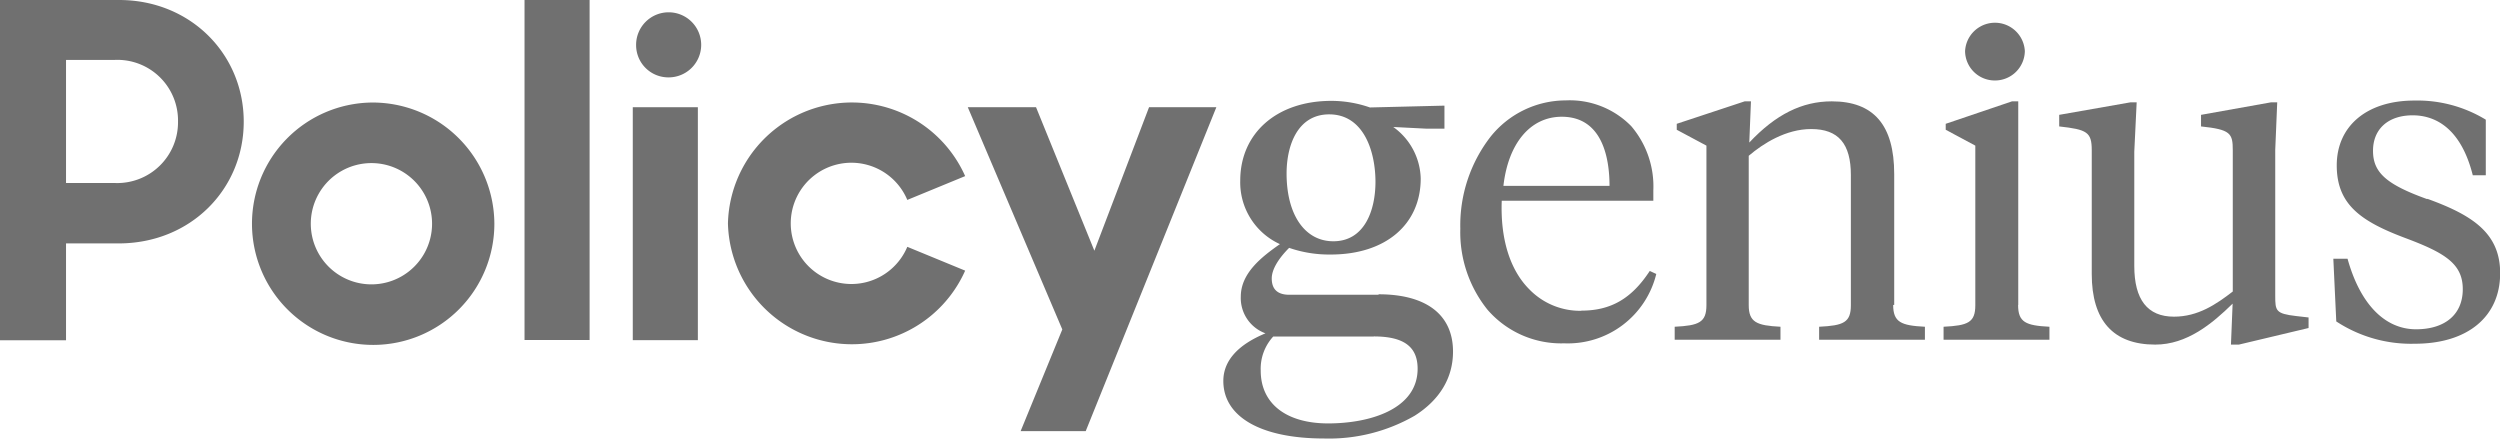
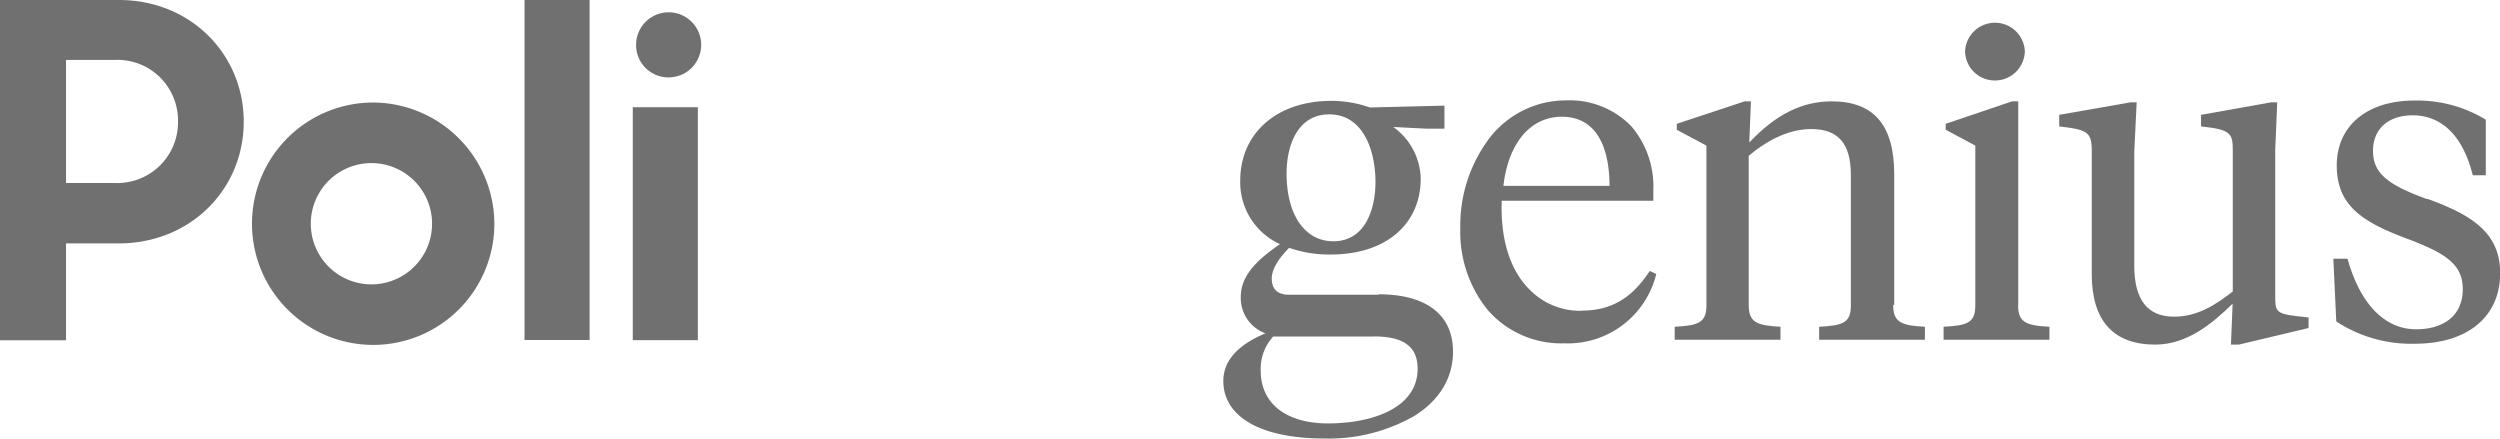
<svg xmlns="http://www.w3.org/2000/svg" width="315" height="55.31" viewBox="0 0 315 55.31">
  <path d="M80.15,5.7a4.1,4.1,0,1,1,4.07,4.05A4.06,4.06,0,0,1,80.15,5.7Z" fill="#707070" />
  <path d="M15,0H0V42.87H8.32V30.67h6.62c9.08,0,15.77-6.83,15.77-15.34S24,0,15,0ZM8.32,23.06V7.55h6.11a7.64,7.64,0,0,1,8,7.75,7.66,7.66,0,0,1-7.95,7.76Z" fill="#707070" />
  <path d="M46.8,12.92A15.27,15.27,0,1,0,62.29,28.19,15.34,15.34,0,0,0,46.8,12.92Zm0,7.63a7.64,7.64,0,0,1,0,15.28,7.64,7.64,0,0,1,0-15.28Z" fill="#707070" />
  <rect x="66.09" width="8.2" height="42.84" fill="#707070" />
  <rect x="79.73" y="13.51" width="8.2" height="29.35" fill="#707070" />
-   <path d="M91.72,28.19a15.62,15.62,0,0,1,29.89-6l-7.29,3a7.64,7.64,0,1,0,0,5.91l7.29,3a15.62,15.62,0,0,1-29.89-6Z" fill="#707070" />
-   <path d="M128.6,54.32h8.2l16.46-40.81h-8.48l-6.89,18.08-7.35-18.08h-8.6l11.91,28L128.6,54.32Z" fill="#707070" />
  <path d="M238.67,38.42V21.93c0-6.18-2.59-9.16-7.87-9.16-3.74,0-7.05,1.64-10.39,5.19l.21-5.19h-.79l-8.56,2.83v.75l3.74,2v20.1c0,2.18-.95,2.57-4,2.72v1.64h13.33V41.17c-3-.15-4-.57-4-2.72V19.63c1.82-1.55,4.68-3.37,7.87-3.37,3.43,0,5,1.85,5,5.81V38.45c0,2.18-.91,2.57-4,2.72v1.64h13.33V41.17c-3-.15-4-.57-4-2.75Z" fill="#707070" />
  <path d="M251.33,10.14a3.76,3.76,0,0,0,3.8-3.7,3.77,3.77,0,0,0-7.53,0A3.74,3.74,0,0,0,251.33,10.14Z" fill="#707070" />
  <path d="M254.3,38.42V12.77h-.79l-8.35,2.83v.75l3.73,2v20.1c0,2.18-.91,2.57-4,2.72v1.64h13.34V41.17c-3-.15-3.95-.57-3.95-2.75Z" fill="#707070" />
  <path d="M286.68,37.23V18.89l.25-6h-.76l-8.84,1.58v1.46c3.73.39,4,.87,4,3v17.8c-2.1,1.62-4.38,3.17-7.41,3.17-3.34,0-5-2.15-5-6.39V19.12l.3-6.23h-.76l-9,1.58v1.46c3.52.39,4.1.72,4.1,3v15.6c0,5.87,2.71,8.89,8,8.89,4,0,7.17-2.63,9.75-5.16l-.21,5.16h1l8.78-2.09V40l-1.58-.18c-2.56-.3-2.62-.66-2.62-2.54Z" fill="#707070" />
  <path d="M173.7,37.14H162.46c-1.49,0-2.22-.69-2.22-2.06,0-1.07.76-2.41,2.19-3.85a15.42,15.42,0,0,0,5.25.84c6.87,0,11.33-3.76,11.33-9.58A8.21,8.21,0,0,0,175.55,16l4.13.21H182V13.31l-9.39.23a14.77,14.77,0,0,0-4.86-.83c-6.86,0-11.48,4.06-11.48,10.05a8.55,8.55,0,0,0,5,8c-2.4,1.67-4.93,3.7-4.93,6.62A4.73,4.73,0,0,0,159.45,42c-3.52,1.46-5.31,3.49-5.31,6,0,4.53,4.74,7.25,12.69,7.25a21.64,21.64,0,0,0,11.42-2.87c3.16-2,4.83-4.77,4.83-8.08,0-4.65-3.37-7.22-9.38-7.22ZM168,30.4c-3.59,0-5.89-3.34-5.89-8.53,0-3.61,1.42-7.46,5.37-7.46,4.31,0,5.83,4.59,5.83,8.53C173.3,26.55,171.91,30.4,168,30.4Zm5.1,12H160.43a6,6,0,0,0-1.58,4.3c0,4.14,3.19,6.65,8.5,6.65s11.27-1.82,11.27-6.89C178.62,43.67,176.86,42.39,173.09,42.39Z" fill="#707070" fill-rule="evenodd" />
  <path d="M199.24,39.14c3.74,0,6.35-1.52,8.63-5l.82.38a11.47,11.47,0,0,1-11.6,8.74,12.28,12.28,0,0,1-9.66-4.23A15.58,15.58,0,0,1,184,28.82a18.22,18.22,0,0,1,3.8-11.58,12.16,12.16,0,0,1,9.48-4.59,10.83,10.83,0,0,1,8.26,3.25A11.69,11.69,0,0,1,208.32,24v1.29h-19.1c-.18,4.74,1,8.68,3.46,11.15a8.91,8.91,0,0,0,6.56,2.72Zm-2.46-24.43c-3.95,0-6.74,3.34-7.35,8.71H202.8C202.8,20.11,202,14.71,196.78,14.71Z" fill="#707070" />
  <path d="M305.83,25.09C300.69,23.24,299,21.75,299,19s1.92-4.47,5-4.47c2.56,0,6,1.31,7.57,7.55h1.64v-7a16.57,16.57,0,0,0-9-2.41c-6,0-9.78,3.22-9.78,8.17s3.06,7.07,8.74,9.19c4.92,1.85,7.14,3.22,7.14,6.41s-2.25,5.05-5.89,5.05c-3.95,0-7.05-3.2-8.63-8.89H294l.37,7.9a17.19,17.19,0,0,0,9.9,2.81c6.65,0,10.75-3.41,10.75-8.89,0-5.05-3.49-7.31-9.17-9.37Z" fill="#707070" />
</svg>